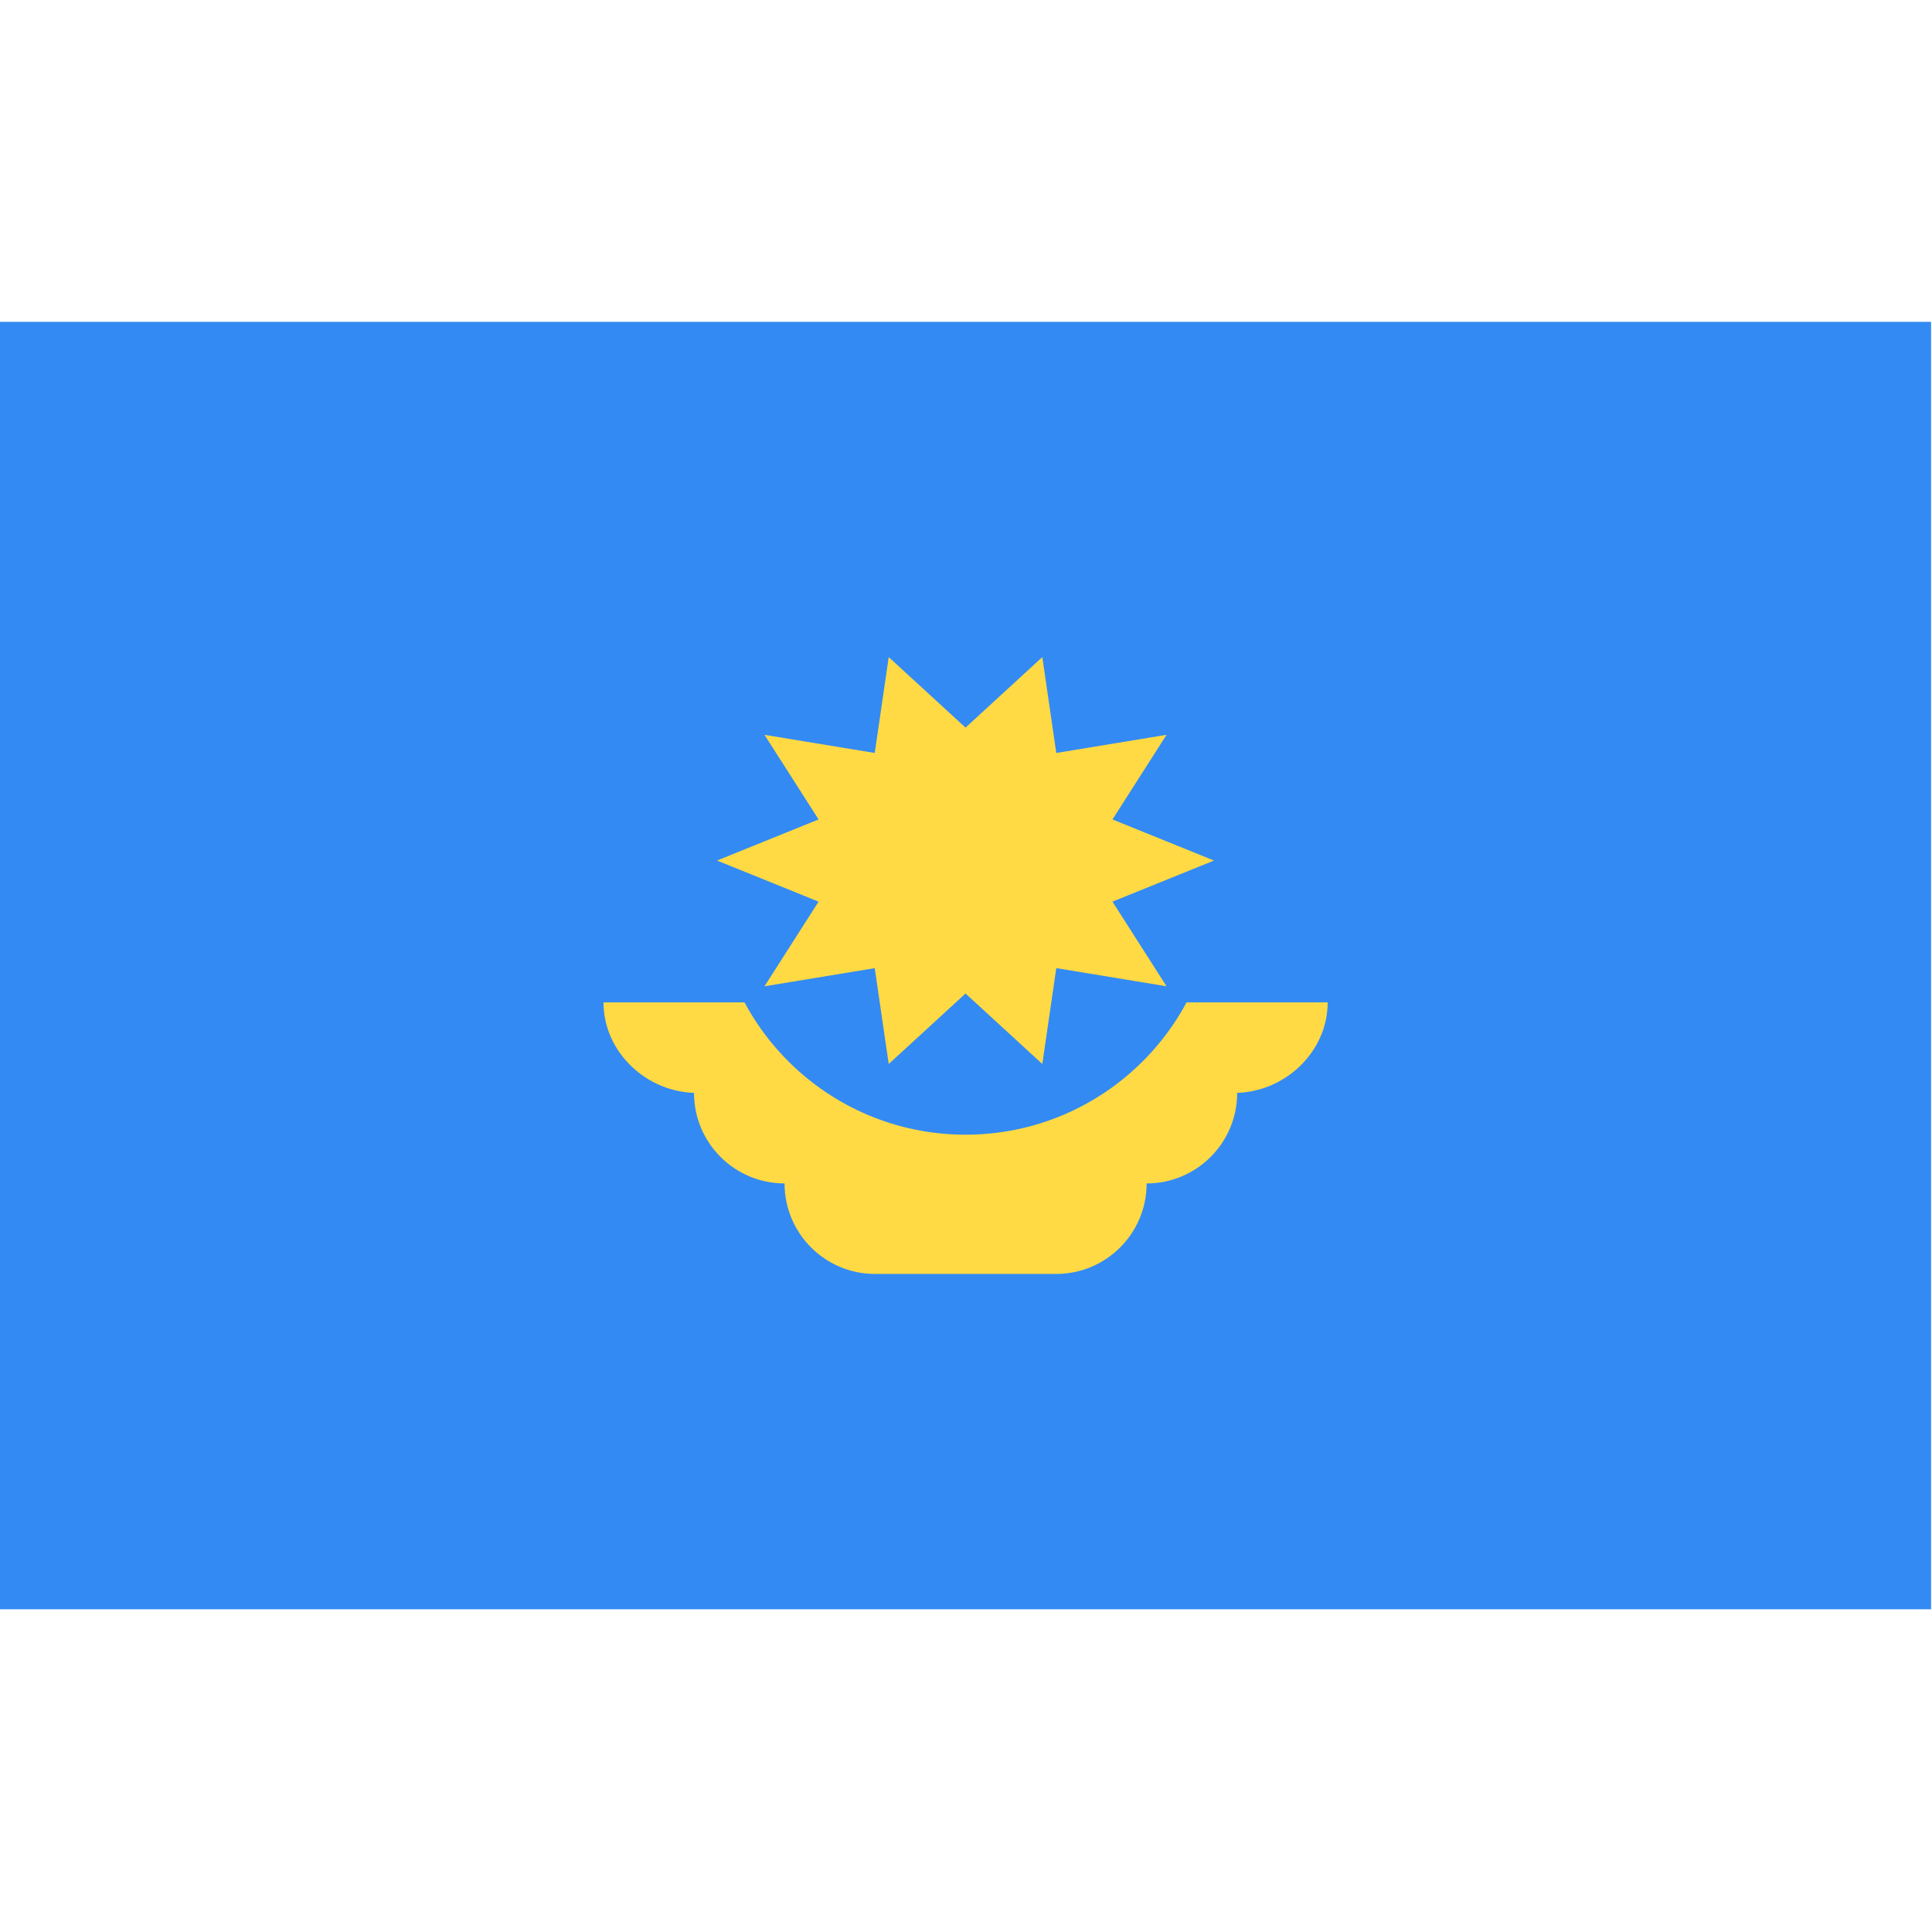
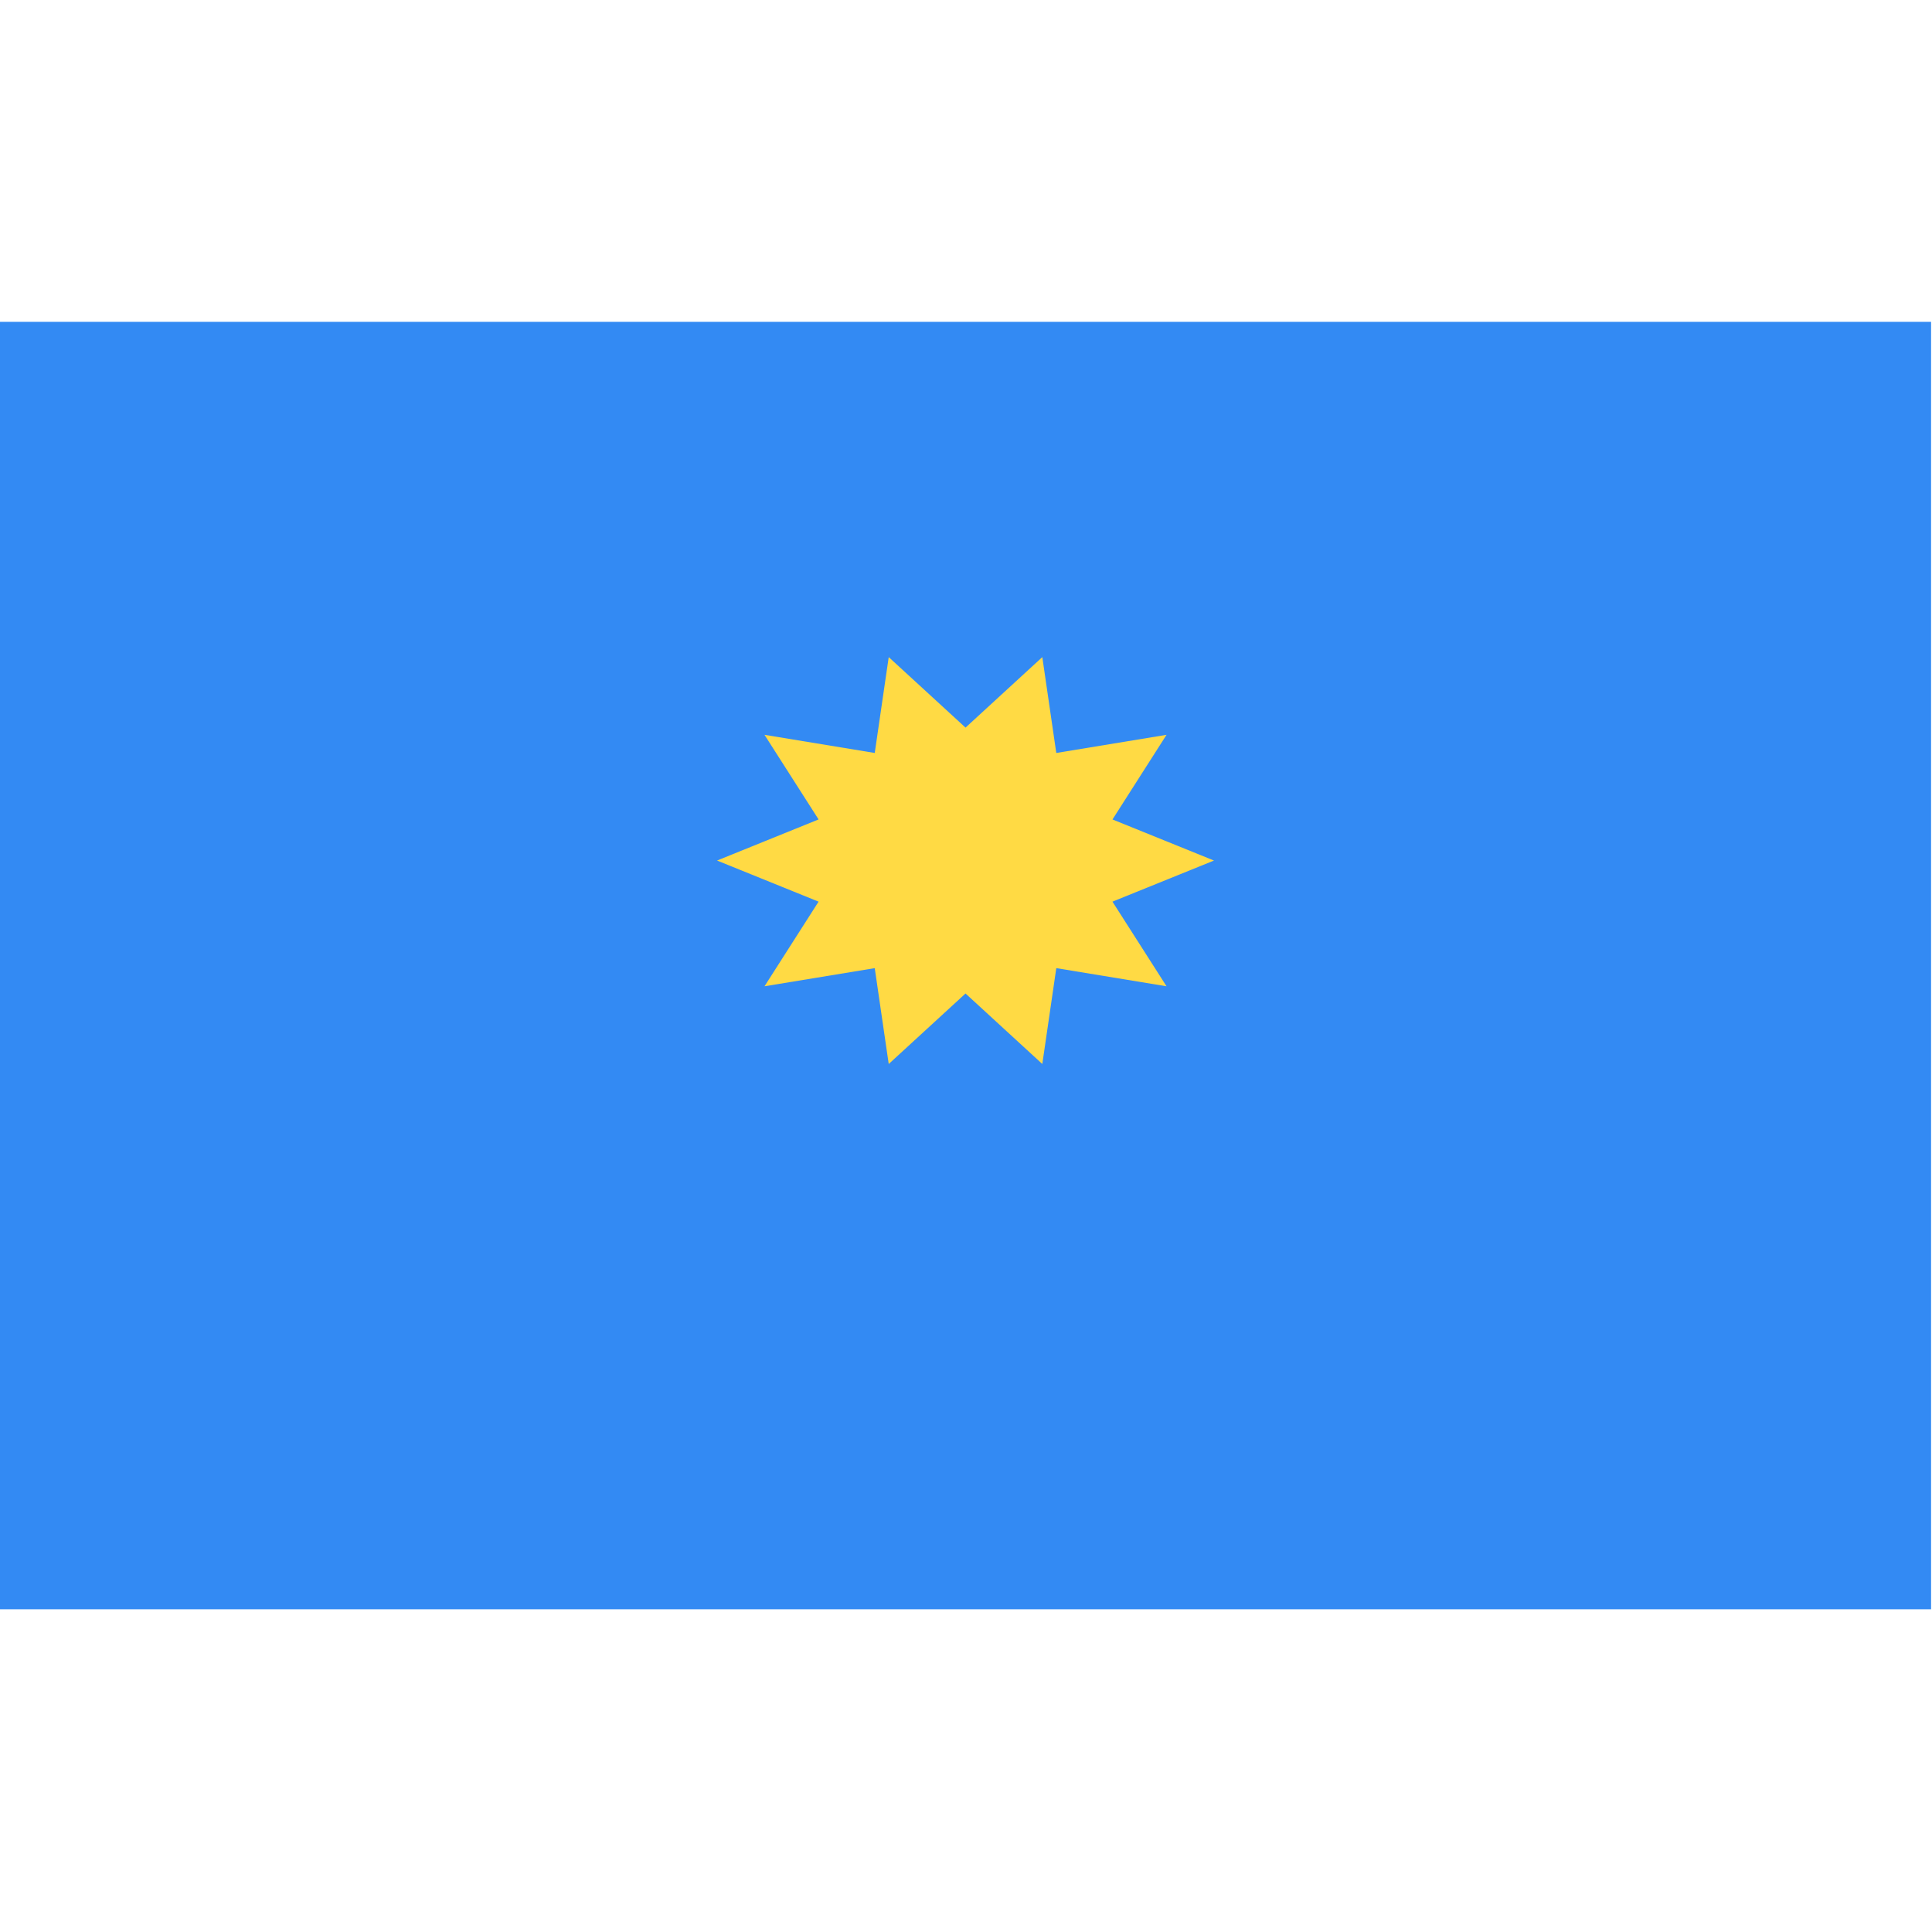
<svg xmlns="http://www.w3.org/2000/svg" width="94" height="94" viewBox="0 0 94 94" fill="none">
  <g clip-path="url(#clip0_3157_1123)">
    <path d="M93.955 15.659H0V78.297H93.955V15.659Z" fill="#338AF3" />
-     <path d="M64.597 48.77H29.363C29.363 51.203 31.482 53.175 33.914 53.175H33.767C33.767 55.607 35.739 57.579 38.172 57.579C38.172 60.011 40.143 61.983 42.576 61.983H51.384C53.817 61.983 55.789 60.012 55.789 57.579C58.221 57.579 60.193 55.607 60.193 53.175H60.047C62.478 53.175 64.597 51.203 64.597 48.77Z" fill="#FFDA44" />
    <path d="M59.174 43.011C59.174 49.747 53.713 55.207 46.977 55.207C40.242 55.207 34.781 49.747 34.781 43.011" fill="#338AF3" />
    <path d="M59.066 41.869L54.126 43.869L56.757 47.987L51.393 47.104L50.713 51.768L46.977 48.338L43.24 51.768L42.56 47.104L37.196 47.987L39.827 43.869L34.887 41.869L39.827 39.869L37.196 35.752L42.56 36.635L43.24 31.971L46.977 35.401L50.713 31.971L51.393 36.635L56.757 35.752L54.127 39.87L59.066 41.869Z" fill="#FFDA44" />
  </g>
  <defs>
    <clipPath id="clip0_3157_1123">
      <rect width="93.955" height="93.955" fill="white" />
    </clipPath>
  </defs>
</svg>